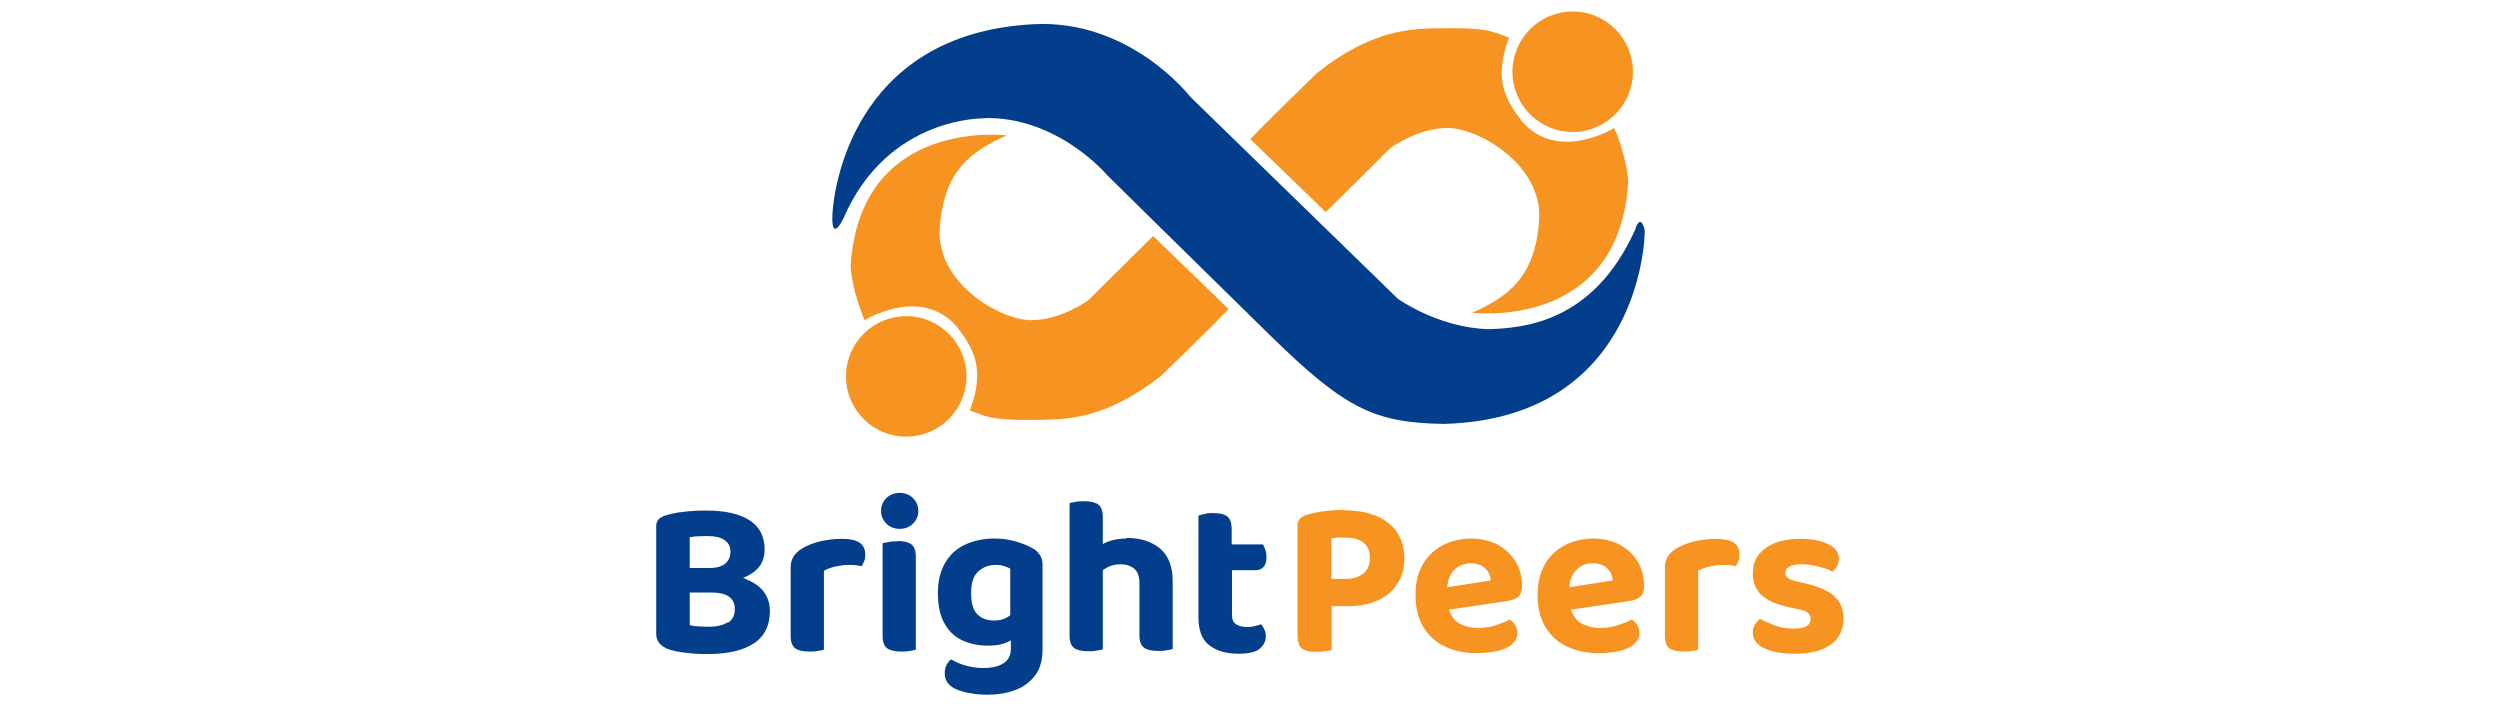
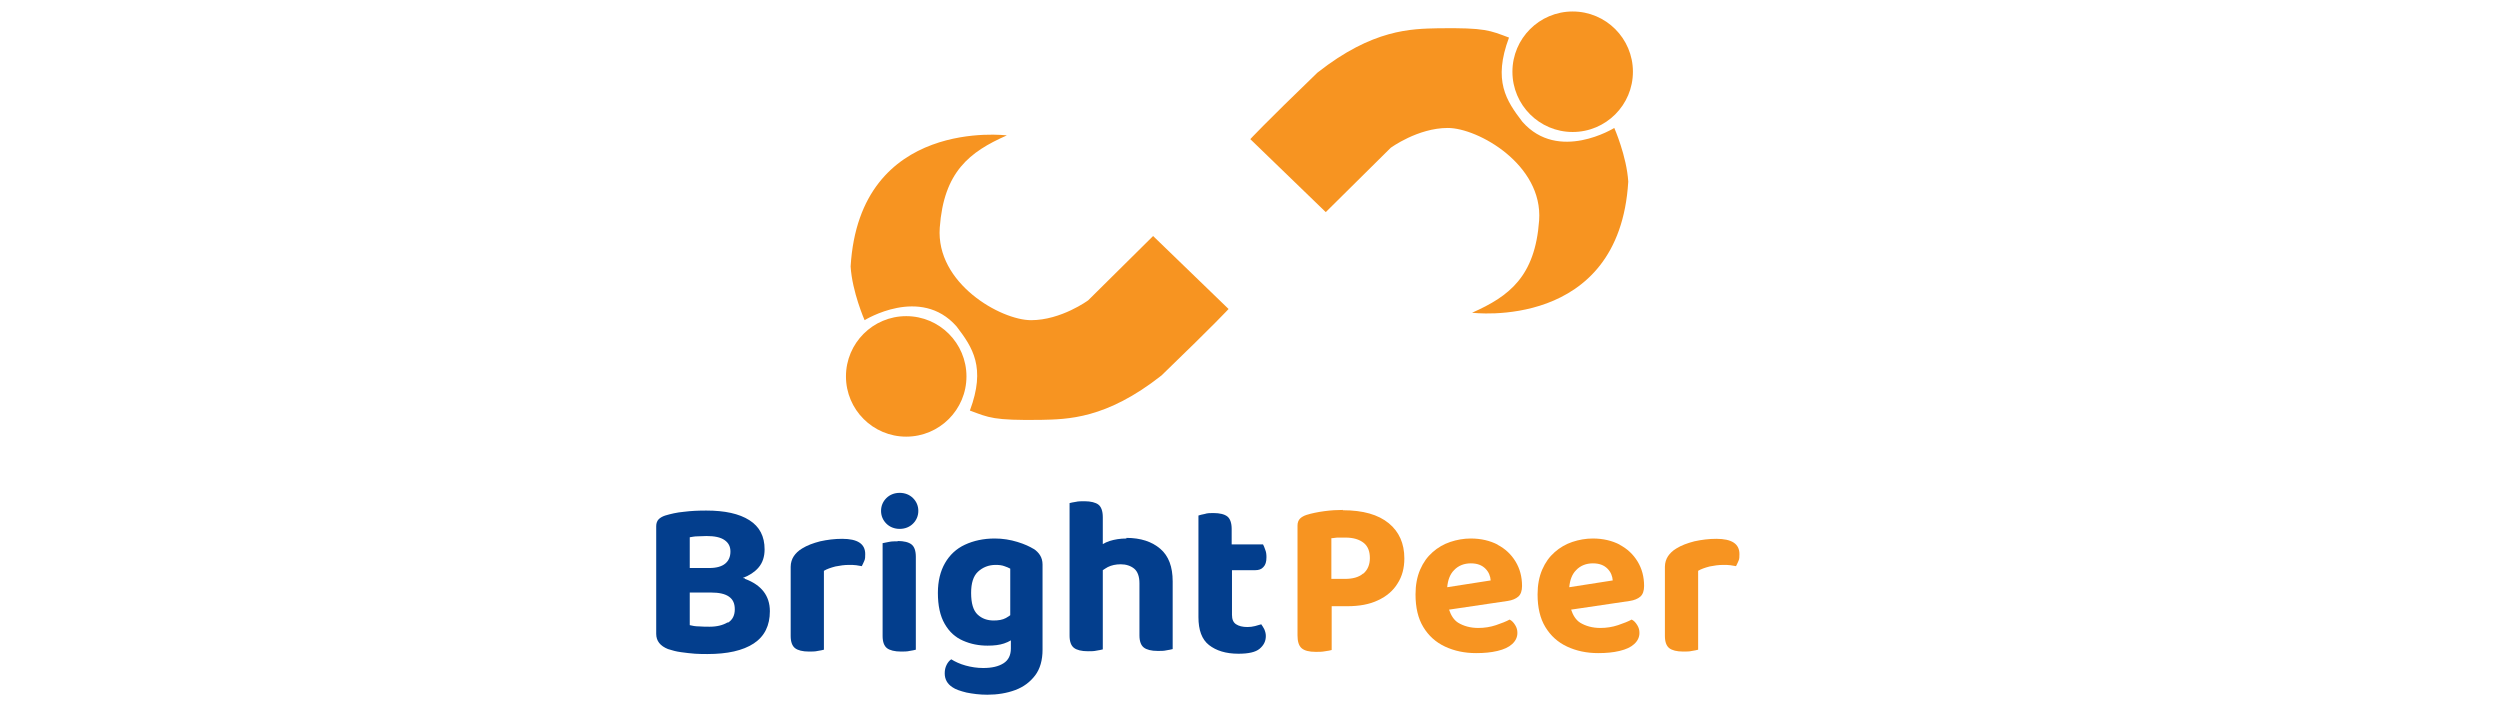
<svg xmlns="http://www.w3.org/2000/svg" id="Layer_1" data-name="Layer 1" viewBox="0 0 80.5 22.75">
  <defs>
    <style>
      .cls-1, .cls-2 {
        fill: #033e8d;
      }

      .cls-1, .cls-3 {
        fill-rule: evenodd;
      }

      .cls-4, .cls-3 {
        fill: #f79421;
      }
    </style>
  </defs>
  <g>
-     <path class="cls-1" d="M31.73,3.81s-3.14-.1-4.57,3.22c0,0-.36.76-.36,0s.57-5.94,6.47-6.25c3.13-.17,5.06,2.34,5.06,2.34l6.68,6.5s1.29.93,2.92.98c1.03-.04,3.35-.15,4.72-3.2,0,0,.16-.58.31.01.01.6-.35,6.08-6.48,6.24-2.21-.04-3.15-.47-5.56-2.83s-5.28-5.19-5.28-5.19c0,0-1.56-1.86-3.91-1.83Z" />
    <path class="cls-3" d="M32.42,4.36s-4.74-.6-5.03,4.22c.05.82.45,1.73.45,1.73,0,0,1.8-1.12,2.96.2.52.68.95,1.32.43,2.71.62.23.75.32,2.28.3.86-.02,2.1-.02,3.89-1.43,1.75-1.69,2.16-2.14,2.16-2.14l-2.43-2.35-2.09,2.07s-.87.64-1.84.64-3.07-1.18-2.94-2.98.96-2.44,2.16-2.97Z" />
    <circle class="cls-4" cx="29.18" cy="12.12" r="1.94" />
    <path class="cls-3" d="M47.4,10.07s4.74.6,5.03-4.22c-.05-.82-.45-1.73-.45-1.73,0,0-1.8,1.12-2.96-.2-.52-.68-.95-1.32-.43-2.71-.62-.23-.75-.32-2.28-.3-.86.02-2.1.02-3.89,1.43-1.75,1.69-2.16,2.14-2.16,2.14l2.43,2.35,2.09-2.07s.87-.64,1.84-.64,3.07,1.18,2.94,2.98-.96,2.44-2.16,2.97Z" />
    <circle class="cls-4" cx="50.64" cy="2.31" r="1.94" />
  </g>
  <g>
    <path class="cls-2" d="M23.98,18.62s-.04,0-.06-.01c.21-.08.38-.19.5-.33.14-.16.2-.36.2-.59,0-.42-.16-.73-.49-.94s-.79-.31-1.39-.31c-.25,0-.49.01-.72.04-.23.02-.43.07-.6.12-.09.03-.16.07-.21.12s-.08.13-.08.22v3.47c0,.23.13.39.38.49.13.04.26.08.42.1.15.02.3.04.45.05s.28.01.4.01c.64,0,1.14-.11,1.49-.34s.52-.58.52-1.04c0-.25-.07-.46-.2-.63-.13-.17-.33-.31-.6-.41ZM22.46,17.27c.1,0,.2-.01.29-.01.26,0,.45.04.58.13.13.09.19.21.19.37,0,.17-.06.3-.17.39s-.28.14-.51.14h-.63v-.99c.07-.01.15-.03.25-.03ZM23.43,20.04c-.15.09-.34.14-.58.14-.11,0-.22,0-.34-.01-.12,0-.22-.02-.3-.04v-1.05h.69c.25,0,.44.04.57.13s.19.22.19.41c0,.19-.07.34-.22.43Z" />
    <path class="cls-2" d="M27.12,17.35c-.25,0-.48.03-.71.08-.23.06-.42.13-.58.23-.12.07-.21.16-.27.25s-.1.21-.1.34v2.23c0,.19.05.32.14.39s.24.11.45.11c.1,0,.2,0,.28-.02.09-.01.15-.03.2-.04v-2.54c.1-.06.22-.1.37-.14.15-.03.29-.05.44-.05.08,0,.16,0,.23.01s.13.02.18.03c.03-.05.05-.11.08-.17s.03-.14.03-.22c0-.33-.25-.49-.74-.49Z" />
    <path class="cls-2" d="M28.97,15.87c-.17,0-.32.06-.43.17s-.17.25-.17.41.06.3.17.41.26.17.43.17.32-.06.43-.17.17-.25.17-.41-.06-.3-.17-.41-.26-.17-.43-.17Z" />
    <path class="cls-2" d="M28.91,17.43c-.1,0-.2,0-.29.02s-.16.03-.2.04v2.99c0,.19.05.32.14.39s.25.11.45.11c.1,0,.2,0,.28-.02.09-.01.15-.03.2-.04v-2.99c0-.2-.05-.33-.14-.4s-.24-.11-.45-.11Z" />
    <path class="cls-2" d="M33.29,17.68c-.13-.08-.3-.16-.53-.23s-.47-.11-.73-.11c-.36,0-.68.07-.96.2s-.49.33-.64.59c-.15.26-.23.58-.23.96,0,.41.07.74.22,1s.34.43.59.54.51.16.79.16c.21,0,.38-.02.53-.07.09-.03.15-.06.22-.1v.26c0,.22-.08.38-.24.48s-.37.15-.65.15c-.2,0-.39-.03-.57-.08s-.33-.12-.46-.2c-.06.04-.11.1-.15.18s-.06.17-.06.27c0,.19.08.34.25.45.1.07.25.12.45.17.2.04.42.07.67.07.33,0,.63-.05.9-.15.27-.1.48-.26.64-.47.16-.21.24-.49.24-.83v-2.74c0-.12-.03-.22-.08-.3s-.12-.15-.21-.21ZM32,19.98c-.21,0-.38-.06-.52-.19s-.21-.36-.21-.7c0-.31.07-.54.22-.68.15-.14.34-.22.57-.22.11,0,.2.01.28.04s.14.05.19.08v1.5s-.08.06-.14.09c-.11.06-.24.08-.4.08Z" />
    <path class="cls-2" d="M36.27,17.34c-.2,0-.38.03-.54.08-.09.03-.15.06-.22.1v-.87c0-.19-.05-.33-.14-.4-.09-.07-.25-.11-.45-.11-.1,0-.2,0-.28.02-.09.01-.15.03-.2.04v4.27c0,.19.05.32.14.39s.24.11.45.11c.1,0,.2,0,.28-.02.09-.01.15-.03.2-.04v-2.55c.05-.03.1-.07.16-.1.12-.06.26-.09.42-.09.17,0,.32.05.43.14.11.09.17.25.17.47v1.68c0,.19.05.32.14.39s.24.11.45.11c.1,0,.2,0,.28-.02.09-.01.15-.03.2-.04v-2.18c0-.47-.13-.82-.4-1.05-.27-.23-.63-.35-1.09-.35Z" />
    <path class="cls-2" d="M40.62,20.1c-.06.02-.13.04-.21.06s-.16.03-.24.03c-.16,0-.28-.03-.37-.09s-.13-.16-.13-.3v-1.44h.75c.11,0,.2-.03.26-.1.07-.07.1-.17.1-.32,0-.09-.01-.17-.04-.24-.02-.07-.05-.13-.07-.17h-1.01v-.5c0-.19-.05-.33-.14-.4s-.24-.11-.45-.11c-.1,0-.19,0-.28.03-.09.02-.15.03-.2.05v3.27c0,.42.11.72.34.9s.54.28.95.28c.32,0,.55-.05.68-.16s.2-.24.2-.41c0-.08-.02-.15-.05-.22-.03-.06-.07-.12-.1-.16Z" />
  </g>
  <g>
    <path class="cls-4" d="M43.24,16.42c-.18,0-.38.01-.6.04s-.41.07-.57.12c-.09.03-.16.07-.21.12s-.08.13-.08.22v3.54c0,.19.04.33.13.41s.24.12.46.12c.1,0,.2,0,.3-.02.1-.01.17-.03.21-.04v-1.41h.5c.39,0,.72-.06.99-.19.28-.13.49-.31.63-.54.15-.23.22-.5.22-.81,0-.48-.17-.86-.5-1.13-.34-.28-.83-.42-1.48-.42ZM43.89,18.47c-.14.12-.34.17-.58.17h-.44v-1.31c.07,0,.14-.02.21-.02s.15,0,.24,0c.26,0,.45.06.59.17.14.11.2.28.2.49s-.07.38-.21.5Z" />
    <path class="cls-4" d="M48.23,17.54c-.25-.13-.54-.2-.87-.2-.23,0-.45.04-.66.11-.21.07-.4.18-.57.33s-.3.33-.4.56-.15.5-.15.8c0,.42.08.77.25,1.05.17.28.4.49.7.63.3.14.63.21,1,.21.26,0,.48-.02.69-.07s.36-.12.47-.22.17-.22.17-.36c0-.09-.02-.17-.07-.25-.05-.08-.1-.14-.18-.18-.11.06-.26.12-.44.18s-.37.09-.57.09c-.25,0-.47-.06-.65-.17-.14-.09-.23-.24-.29-.42l1.89-.28c.14-.02.26-.07.34-.14s.12-.19.12-.34c0-.3-.07-.56-.21-.79-.14-.23-.33-.41-.58-.54ZM46.6,18.91c.02-.23.09-.42.22-.55.14-.15.33-.22.54-.22s.36.06.47.17.16.24.17.38l-1.41.22Z" />
    <path class="cls-4" d="M52.16,17.54c-.25-.13-.54-.2-.87-.2-.23,0-.45.04-.66.11-.21.07-.4.18-.57.33s-.3.33-.4.56-.15.5-.15.8c0,.42.08.77.25,1.05.17.28.4.49.7.63.3.14.63.21,1,.21.26,0,.48-.02.69-.07s.36-.12.47-.22.17-.22.17-.36c0-.09-.02-.17-.07-.25-.05-.08-.1-.14-.18-.18-.11.06-.26.12-.44.18s-.37.09-.57.09c-.25,0-.47-.06-.65-.17-.14-.09-.23-.24-.29-.42l1.89-.28c.14-.02.26-.07.34-.14s.12-.19.12-.34c0-.3-.07-.56-.21-.79-.14-.23-.33-.41-.58-.54ZM50.53,18.91c.02-.23.09-.42.22-.55.14-.15.33-.22.54-.22s.36.06.47.17.16.24.17.38l-1.41.22Z" />
    <path class="cls-4" d="M55.27,17.35c-.25,0-.48.03-.71.08-.23.06-.42.13-.58.23-.12.07-.21.16-.27.25s-.1.21-.1.34v2.23c0,.19.05.32.14.39s.24.11.45.11c.1,0,.2,0,.28-.02.09-.01.15-.03.2-.04v-2.54c.1-.06.22-.1.37-.14.15-.03.29-.05.44-.05.08,0,.16,0,.23.01s.13.02.18.03c.03-.05.05-.11.08-.17s.03-.14.03-.22c0-.33-.25-.49-.74-.49Z" />
-     <path class="cls-4" d="M59.08,19.21c-.19-.18-.5-.32-.93-.42l-.29-.07c-.14-.03-.24-.07-.29-.11s-.08-.1-.08-.16c0-.1.05-.17.14-.21.1-.05.23-.07.41-.07.11,0,.23.01.36.04s.25.06.36.09c.11.04.19.07.24.11.06-.05.11-.11.15-.18s.06-.16.06-.25c0-.14-.06-.26-.17-.35s-.26-.16-.45-.21-.4-.07-.63-.07c-.46,0-.83.1-1.11.3s-.41.47-.41.81c0,.3.1.54.29.71s.48.3.87.38l.3.07c.14.02.25.06.31.11.06.05.09.12.09.21,0,.2-.18.3-.53.3-.23,0-.44-.03-.62-.1s-.34-.14-.47-.21c-.07.04-.12.1-.17.18s-.07.16-.07.26c0,.23.13.4.38.51.26.12.58.17.98.17.51,0,.89-.1,1.16-.3s.4-.48.4-.83c0-.29-.09-.53-.28-.71Z" />
  </g>
</svg>